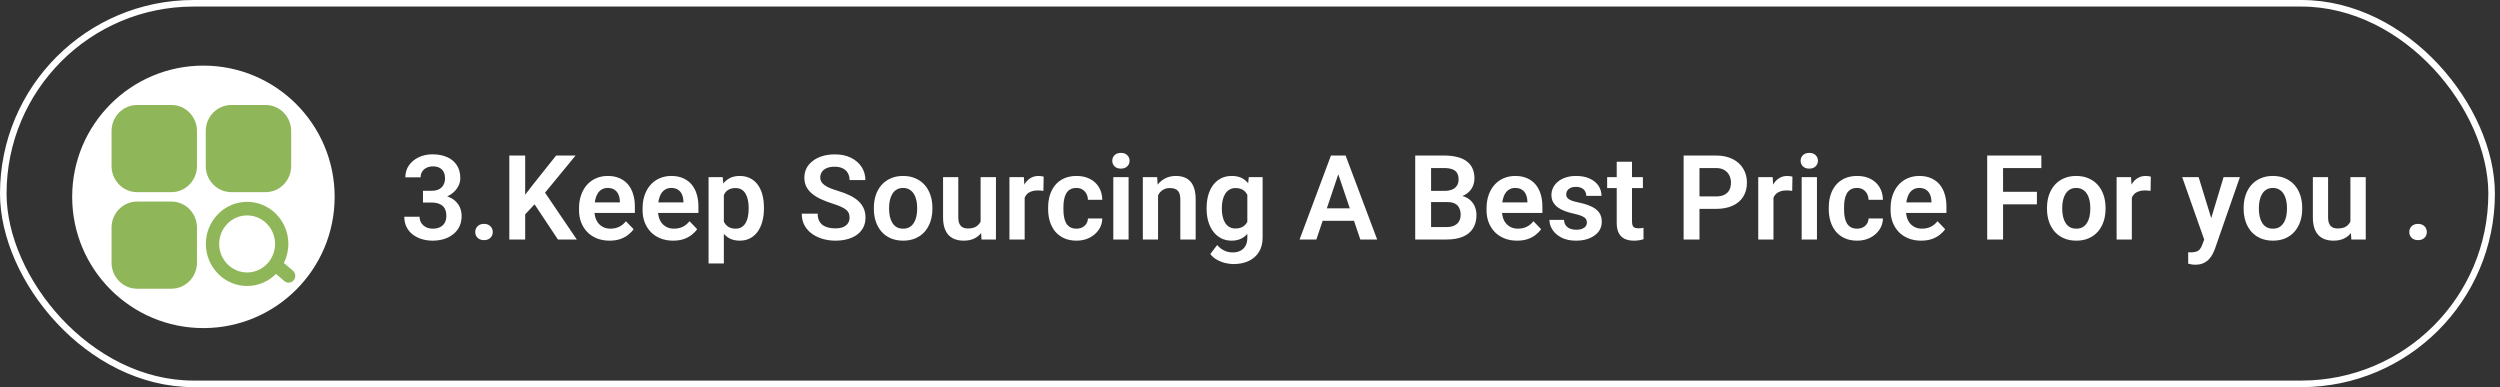
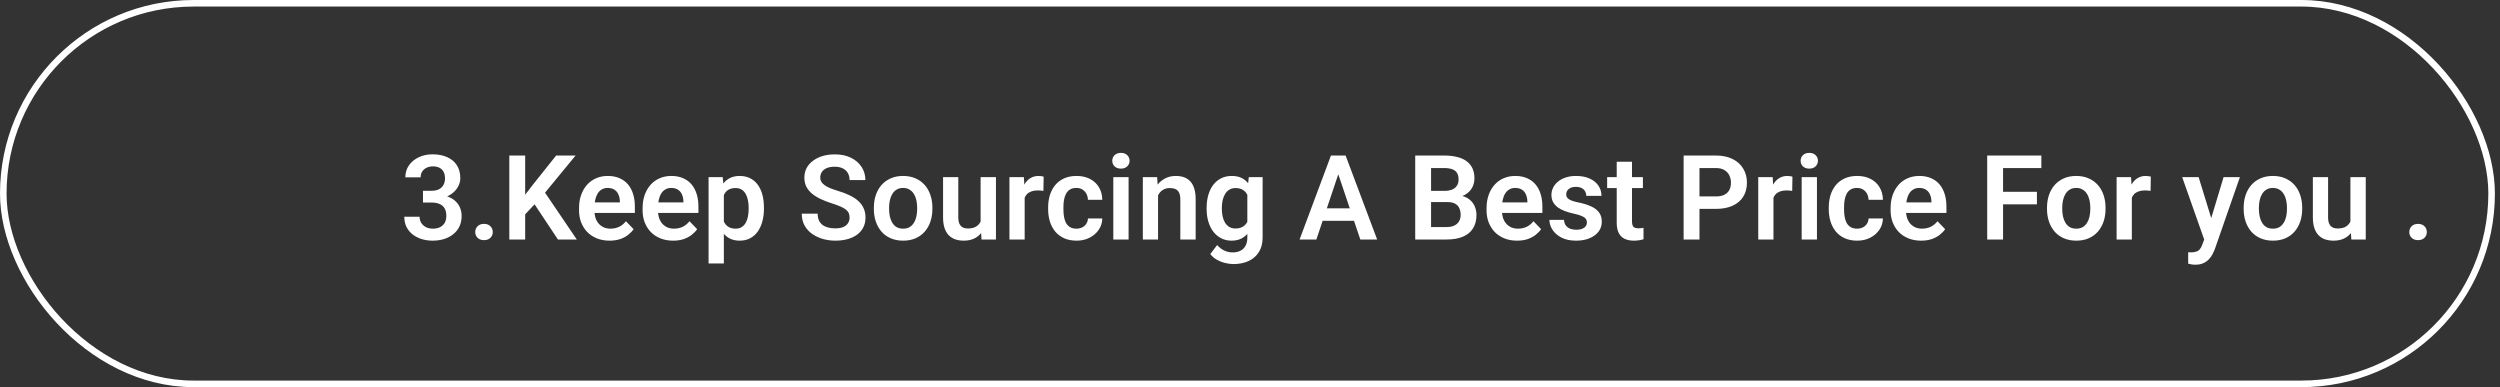
<svg xmlns="http://www.w3.org/2000/svg" width="381" height="59" viewBox="0 0 381 59" fill="none">
  <rect x="0" y="0" width="381" height="59" fill="#333333" stroke="none" />
  <g clip-path="url(#clip0_21_313)">
    <circle cx="31" cy="30" r="20" fill="white" />
-     <path d="M26.127 16H20.892C18.745 16 17 17.78 17 19.971V25.313C17 27.504 18.745 29.284 20.892 29.284H26.127C28.274 29.284 30.019 27.504 30.019 25.313V19.971C30.019 17.78 28.274 16 26.127 16ZM26.127 30.716H20.892C18.745 30.716 17 32.496 17 34.687V40.029C17 42.219 18.745 44 20.892 44H26.127C28.274 44 30.019 42.219 30.019 40.029V34.684C30.019 32.496 28.274 30.716 26.127 30.716ZM44.638 41.25L43.263 40.08C43.7 39.208 43.947 38.219 43.947 37.172C43.947 33.634 41.126 30.758 37.661 30.758C34.196 30.758 31.375 33.637 31.375 37.172C31.375 40.71 34.196 43.586 37.661 43.586C39.374 43.586 40.926 42.885 42.063 41.748L43.339 42.837C43.529 42.998 43.76 43.076 43.988 43.076C44.28 43.076 44.565 42.95 44.767 42.704C45.122 42.268 45.065 41.618 44.638 41.25ZM37.661 41.522C35.311 41.522 33.401 39.57 33.401 37.175C33.401 34.781 35.314 32.829 37.661 32.829C40.008 32.829 41.92 34.781 41.92 37.175C41.92 39.57 40.011 41.522 37.661 41.522ZM35.248 29.281H40.483C42.63 29.281 44.375 27.5 44.375 25.31V19.971C44.375 17.78 42.63 16 40.483 16H35.248C33.1 16 31.356 17.78 31.356 19.971V25.313C31.356 27.5 33.1 29.281 35.248 29.281Z" fill="#90B65A" />
  </g>
  <path d="M64.463 29.073H65.772C66.235 29.073 66.616 28.994 66.915 28.836C67.22 28.672 67.445 28.449 67.592 28.168C67.744 27.881 67.82 27.55 67.82 27.175C67.82 26.806 67.753 26.486 67.618 26.217C67.483 25.941 67.278 25.73 67.003 25.584C66.733 25.432 66.388 25.355 65.966 25.355C65.626 25.355 65.312 25.423 65.025 25.558C64.744 25.692 64.519 25.886 64.349 26.138C64.185 26.384 64.103 26.68 64.103 27.025H61.773C61.773 26.334 61.955 25.727 62.318 25.206C62.688 24.679 63.185 24.266 63.812 23.967C64.439 23.668 65.14 23.519 65.913 23.519C66.757 23.519 67.495 23.659 68.128 23.94C68.767 24.216 69.262 24.623 69.613 25.162C69.971 25.701 70.149 26.369 70.149 27.166C70.149 27.547 70.059 27.928 69.877 28.309C69.701 28.684 69.44 29.023 69.095 29.328C68.755 29.627 68.336 29.87 67.838 30.058C67.346 30.239 66.78 30.33 66.142 30.33H64.463V29.073ZM64.463 30.866V29.627H66.142C66.862 29.627 67.486 29.712 68.014 29.882C68.547 30.046 68.986 30.28 69.332 30.585C69.678 30.884 69.933 31.232 70.097 31.631C70.267 32.029 70.352 32.457 70.352 32.914C70.352 33.512 70.24 34.045 70.018 34.514C69.795 34.977 69.481 35.369 69.077 35.691C68.679 36.014 68.21 36.26 67.671 36.43C67.132 36.594 66.549 36.676 65.922 36.676C65.377 36.676 64.847 36.602 64.331 36.456C63.821 36.304 63.361 36.078 62.951 35.779C62.541 35.475 62.216 35.094 61.976 34.637C61.735 34.174 61.615 33.638 61.615 33.028H63.944C63.944 33.38 64.029 33.693 64.199 33.969C64.375 34.244 64.615 34.461 64.92 34.619C65.231 34.772 65.579 34.848 65.966 34.848C66.394 34.848 66.76 34.772 67.064 34.619C67.375 34.461 67.612 34.238 67.776 33.951C67.94 33.658 68.022 33.31 68.022 32.905C68.022 32.425 67.932 32.035 67.75 31.736C67.568 31.438 67.308 31.218 66.968 31.077C66.634 30.936 66.235 30.866 65.772 30.866H64.463ZM72.426 35.366C72.426 35.015 72.546 34.719 72.786 34.478C73.026 34.238 73.352 34.118 73.762 34.118C74.172 34.118 74.497 34.238 74.737 34.478C74.978 34.719 75.098 35.015 75.098 35.366C75.098 35.712 74.978 36.005 74.737 36.245C74.497 36.48 74.172 36.597 73.762 36.597C73.352 36.597 73.026 36.48 72.786 36.245C72.546 36.005 72.426 35.712 72.426 35.366ZM80.037 23.703V36.5H77.62V23.703H80.037ZM87.719 23.703L82.586 29.943L79.65 33.081L79.22 30.734L81.259 28.089L84.757 23.703H87.719ZM85.029 36.5L81.048 30.506L82.779 28.941L87.903 36.5H85.029ZM92.895 36.676C92.175 36.676 91.527 36.559 90.953 36.324C90.379 36.09 89.89 35.765 89.485 35.349C89.087 34.927 88.779 34.438 88.562 33.881C88.352 33.318 88.246 32.715 88.246 32.07V31.719C88.246 30.986 88.352 30.321 88.562 29.724C88.773 29.12 89.072 28.602 89.459 28.168C89.846 27.734 90.309 27.4 90.848 27.166C91.387 26.932 91.981 26.814 92.632 26.814C93.306 26.814 93.9 26.929 94.416 27.157C94.932 27.38 95.362 27.696 95.708 28.106C96.054 28.517 96.314 29.009 96.49 29.583C96.666 30.151 96.754 30.781 96.754 31.473V32.448H89.301V30.849H94.469V30.673C94.457 30.304 94.387 29.967 94.258 29.662C94.129 29.352 93.93 29.105 93.66 28.924C93.391 28.736 93.042 28.643 92.614 28.643C92.269 28.643 91.967 28.719 91.709 28.871C91.457 29.018 91.246 29.229 91.076 29.504C90.912 29.773 90.789 30.096 90.707 30.471C90.625 30.846 90.584 31.262 90.584 31.719V32.07C90.584 32.469 90.637 32.838 90.742 33.178C90.853 33.518 91.015 33.813 91.226 34.065C91.442 34.312 91.7 34.505 91.999 34.645C92.304 34.78 92.649 34.848 93.036 34.848C93.522 34.848 93.962 34.754 94.355 34.566C94.753 34.373 95.099 34.089 95.392 33.714L96.561 34.927C96.361 35.22 96.092 35.501 95.752 35.77C95.418 36.04 95.014 36.26 94.539 36.43C94.064 36.594 93.517 36.676 92.895 36.676ZM102.581 36.676C101.86 36.676 101.213 36.559 100.639 36.324C100.064 36.09 99.575 35.765 99.171 35.349C98.772 34.927 98.465 34.438 98.248 33.881C98.037 33.318 97.932 32.715 97.932 32.07V31.719C97.932 30.986 98.037 30.321 98.248 29.724C98.459 29.12 98.758 28.602 99.144 28.168C99.531 27.734 99.994 27.4 100.533 27.166C101.072 26.932 101.667 26.814 102.317 26.814C102.991 26.814 103.586 26.929 104.102 27.157C104.617 27.38 105.048 27.696 105.394 28.106C105.739 28.517 106 29.009 106.176 29.583C106.352 30.151 106.439 30.781 106.439 31.473V32.448H98.986V30.849H104.154V30.673C104.143 30.304 104.072 29.967 103.943 29.662C103.814 29.352 103.615 29.105 103.346 28.924C103.076 28.736 102.728 28.643 102.3 28.643C101.954 28.643 101.652 28.719 101.395 28.871C101.143 29.018 100.932 29.229 100.762 29.504C100.598 29.773 100.475 30.096 100.393 30.471C100.311 30.846 100.27 31.262 100.27 31.719V32.07C100.27 32.469 100.322 32.838 100.428 33.178C100.539 33.518 100.7 33.813 100.911 34.065C101.128 34.312 101.386 34.505 101.685 34.645C101.989 34.78 102.335 34.848 102.722 34.848C103.208 34.848 103.647 34.754 104.04 34.566C104.438 34.373 104.784 34.089 105.077 33.714L106.246 34.927C106.047 35.22 105.777 35.501 105.438 35.77C105.104 36.04 104.699 36.26 104.225 36.43C103.75 36.594 103.202 36.676 102.581 36.676ZM110.315 28.818V40.156H107.986V26.99H110.14L110.315 28.818ZM116.424 31.648V31.833C116.424 32.524 116.342 33.166 116.178 33.758C116.02 34.344 115.785 34.856 115.475 35.296C115.164 35.73 114.777 36.069 114.314 36.315C113.857 36.556 113.33 36.676 112.732 36.676C112.146 36.676 111.637 36.565 111.203 36.342C110.77 36.113 110.403 35.791 110.104 35.375C109.806 34.959 109.565 34.476 109.384 33.925C109.208 33.368 109.076 32.762 108.988 32.105V31.517C109.076 30.819 109.208 30.186 109.384 29.618C109.565 29.044 109.806 28.549 110.104 28.133C110.403 27.711 110.767 27.386 111.194 27.157C111.628 26.929 112.135 26.814 112.715 26.814C113.318 26.814 113.849 26.929 114.306 27.157C114.769 27.386 115.158 27.714 115.475 28.142C115.791 28.569 116.028 29.079 116.187 29.671C116.345 30.263 116.424 30.922 116.424 31.648ZM114.095 31.833V31.648C114.095 31.227 114.057 30.837 113.98 30.48C113.904 30.116 113.787 29.8 113.629 29.53C113.471 29.255 113.266 29.041 113.014 28.889C112.762 28.736 112.457 28.66 112.1 28.66C111.742 28.66 111.435 28.719 111.177 28.836C110.919 28.953 110.708 29.12 110.544 29.337C110.38 29.554 110.251 29.811 110.157 30.11C110.069 30.403 110.011 30.729 109.981 31.086V32.545C110.034 32.978 110.137 33.368 110.289 33.714C110.441 34.06 110.664 34.335 110.957 34.54C111.256 34.745 111.643 34.848 112.117 34.848C112.475 34.848 112.779 34.769 113.031 34.61C113.283 34.452 113.488 34.235 113.646 33.96C113.805 33.679 113.919 33.356 113.989 32.993C114.06 32.63 114.095 32.243 114.095 31.833ZM129.476 33.178C129.476 32.932 129.438 32.712 129.361 32.519C129.291 32.319 129.159 32.141 128.966 31.982C128.778 31.818 128.512 31.66 128.166 31.508C127.826 31.35 127.387 31.186 126.848 31.016C126.25 30.828 125.693 30.617 125.178 30.383C124.662 30.148 124.208 29.876 123.815 29.565C123.429 29.255 123.127 28.898 122.91 28.493C122.693 28.083 122.585 27.608 122.585 27.069C122.585 26.542 122.696 26.061 122.919 25.628C123.147 25.194 123.47 24.822 123.886 24.512C124.302 24.195 124.791 23.952 125.354 23.782C125.922 23.612 126.549 23.527 127.234 23.527C128.184 23.527 129.004 23.7 129.695 24.046C130.393 24.392 130.932 24.86 131.312 25.452C131.693 26.044 131.884 26.709 131.884 27.447H129.476C129.476 27.049 129.391 26.697 129.221 26.393C129.057 26.088 128.805 25.848 128.465 25.672C128.131 25.496 127.709 25.408 127.199 25.408C126.707 25.408 126.297 25.481 125.969 25.628C125.646 25.774 125.403 25.974 125.239 26.226C125.081 26.477 125.002 26.759 125.002 27.069C125.002 27.304 125.058 27.515 125.169 27.702C125.28 27.884 125.447 28.057 125.67 28.221C125.893 28.379 126.168 28.528 126.496 28.669C126.83 28.804 127.217 28.939 127.656 29.073C128.359 29.284 128.975 29.519 129.502 29.776C130.035 30.034 130.478 30.327 130.829 30.655C131.187 30.983 131.453 31.352 131.629 31.763C131.811 32.173 131.901 32.639 131.901 33.16C131.901 33.711 131.793 34.203 131.576 34.637C131.359 35.07 131.049 35.44 130.645 35.744C130.24 36.049 129.754 36.28 129.186 36.438C128.623 36.597 127.993 36.676 127.296 36.676C126.675 36.676 126.06 36.594 125.45 36.43C124.847 36.26 124.299 36.008 123.807 35.674C123.314 35.334 122.922 34.906 122.629 34.391C122.336 33.869 122.189 33.26 122.189 32.562H124.615C124.615 32.967 124.68 33.312 124.809 33.6C124.943 33.881 125.131 34.112 125.371 34.294C125.617 34.47 125.904 34.599 126.232 34.681C126.561 34.763 126.915 34.804 127.296 34.804C127.788 34.804 128.192 34.736 128.509 34.602C128.831 34.461 129.071 34.268 129.229 34.022C129.394 33.775 129.476 33.494 129.476 33.178ZM133.176 31.842V31.657C133.176 30.96 133.275 30.318 133.475 29.732C133.674 29.141 133.964 28.628 134.345 28.194C134.726 27.761 135.191 27.424 135.742 27.184C136.293 26.938 136.92 26.814 137.623 26.814C138.338 26.814 138.971 26.938 139.521 27.184C140.078 27.424 140.547 27.761 140.928 28.194C141.309 28.628 141.599 29.141 141.798 29.732C141.997 30.318 142.097 30.96 142.097 31.657V31.842C142.097 32.533 141.997 33.175 141.798 33.767C141.599 34.352 141.309 34.865 140.928 35.305C140.547 35.738 140.081 36.075 139.53 36.315C138.979 36.556 138.35 36.676 137.641 36.676C136.938 36.676 136.308 36.556 135.751 36.315C135.194 36.075 134.726 35.738 134.345 35.305C133.964 34.865 133.674 34.352 133.475 33.767C133.275 33.175 133.176 32.533 133.176 31.842ZM135.496 31.657V31.842C135.496 32.258 135.537 32.648 135.619 33.011C135.701 33.374 135.827 33.693 135.997 33.969C136.167 34.244 136.387 34.461 136.656 34.619C136.932 34.772 137.26 34.848 137.641 34.848C138.016 34.848 138.338 34.772 138.607 34.619C138.877 34.461 139.097 34.244 139.267 33.969C139.442 33.693 139.571 33.374 139.653 33.011C139.735 32.648 139.776 32.258 139.776 31.842V31.657C139.776 31.247 139.735 30.863 139.653 30.506C139.571 30.143 139.442 29.823 139.267 29.548C139.097 29.267 138.874 29.047 138.599 28.889C138.329 28.725 138.004 28.643 137.623 28.643C137.248 28.643 136.926 28.725 136.656 28.889C136.387 29.047 136.167 29.267 135.997 29.548C135.827 29.823 135.701 30.143 135.619 30.506C135.537 30.863 135.496 31.247 135.496 31.657ZM149.444 34.241V26.99H151.782V36.5H149.585L149.444 34.241ZM149.743 32.273L150.464 32.255C150.464 32.894 150.394 33.482 150.253 34.022C150.112 34.56 149.893 35.029 149.594 35.428C149.301 35.82 148.929 36.128 148.478 36.351C148.026 36.567 147.493 36.676 146.878 36.676C146.409 36.676 145.981 36.611 145.595 36.482C145.208 36.348 144.874 36.14 144.593 35.858C144.317 35.571 144.104 35.205 143.951 34.76C143.799 34.309 143.723 33.767 143.723 33.134V26.99H146.043V33.151C146.043 33.468 146.078 33.731 146.148 33.942C146.225 34.153 146.327 34.326 146.456 34.461C146.591 34.59 146.746 34.684 146.922 34.742C147.104 34.795 147.297 34.821 147.502 34.821C148.064 34.821 148.507 34.71 148.829 34.487C149.157 34.259 149.392 33.954 149.532 33.573C149.673 33.187 149.743 32.753 149.743 32.273ZM156.159 28.933V36.5H153.839V26.99H156.036L156.159 28.933ZM159.051 26.929L159.016 29.091C158.887 29.067 158.74 29.05 158.576 29.038C158.418 29.026 158.269 29.02 158.128 29.02C157.771 29.02 157.457 29.07 157.188 29.17C156.918 29.264 156.692 29.401 156.511 29.583C156.335 29.765 156.2 29.987 156.106 30.251C156.013 30.509 155.96 30.802 155.948 31.13L155.447 31.068C155.447 30.465 155.509 29.905 155.632 29.39C155.755 28.874 155.934 28.423 156.168 28.036C156.402 27.649 156.695 27.351 157.047 27.14C157.404 26.923 157.814 26.814 158.277 26.814C158.406 26.814 158.544 26.826 158.69 26.85C158.843 26.867 158.963 26.894 159.051 26.929ZM164.052 34.848C164.38 34.848 164.673 34.783 164.931 34.654C165.188 34.525 165.394 34.344 165.546 34.109C165.704 33.875 165.789 33.602 165.801 33.292H167.989C167.978 33.937 167.796 34.514 167.444 35.023C167.093 35.533 166.624 35.938 166.038 36.236C165.458 36.529 164.808 36.676 164.087 36.676C163.354 36.676 162.716 36.553 162.171 36.307C161.626 36.06 161.172 35.718 160.809 35.278C160.451 34.839 160.182 34.329 160 33.749C159.824 33.169 159.736 32.548 159.736 31.886V31.605C159.736 30.942 159.824 30.321 160 29.741C160.182 29.161 160.451 28.651 160.809 28.212C161.172 27.773 161.626 27.43 162.171 27.184C162.716 26.938 163.352 26.814 164.078 26.814C164.846 26.814 165.52 26.964 166.1 27.263C166.686 27.561 167.143 27.983 167.471 28.528C167.805 29.073 167.978 29.715 167.989 30.453H165.801C165.789 30.113 165.713 29.809 165.572 29.539C165.432 29.27 165.232 29.053 164.975 28.889C164.717 28.725 164.403 28.643 164.034 28.643C163.642 28.643 163.313 28.725 163.05 28.889C162.792 29.053 162.59 29.278 162.443 29.565C162.303 29.847 162.203 30.163 162.145 30.515C162.092 30.86 162.065 31.224 162.065 31.605V31.886C162.065 32.273 162.092 32.642 162.145 32.993C162.203 33.345 162.303 33.661 162.443 33.942C162.59 34.218 162.792 34.438 163.05 34.602C163.313 34.766 163.647 34.848 164.052 34.848ZM171.997 26.99V36.5H169.668V26.99H171.997ZM169.51 24.503C169.51 24.157 169.627 23.87 169.861 23.642C170.102 23.413 170.424 23.299 170.828 23.299C171.232 23.299 171.552 23.413 171.786 23.642C172.026 23.87 172.146 24.157 172.146 24.503C172.146 24.843 172.026 25.127 171.786 25.355C171.552 25.584 171.232 25.698 170.828 25.698C170.424 25.698 170.102 25.584 169.861 25.355C169.627 25.127 169.51 24.843 169.51 24.503ZM176.488 29.02V36.5H174.168V26.99H176.348L176.488 29.02ZM176.119 31.402H175.434C175.439 30.711 175.533 30.084 175.715 29.521C175.896 28.959 176.151 28.476 176.479 28.071C176.813 27.667 177.209 27.356 177.666 27.14C178.123 26.923 178.633 26.814 179.195 26.814C179.652 26.814 180.065 26.879 180.435 27.008C180.804 27.137 181.12 27.342 181.384 27.623C181.653 27.904 181.858 28.273 181.999 28.73C182.146 29.182 182.219 29.738 182.219 30.4V36.5H179.881V30.383C179.881 29.949 179.816 29.606 179.688 29.355C179.564 29.102 179.383 28.924 179.143 28.818C178.908 28.713 178.618 28.66 178.272 28.66C177.915 28.66 177.602 28.733 177.332 28.88C177.068 29.02 176.846 29.217 176.664 29.469C176.488 29.721 176.354 30.011 176.26 30.339C176.166 30.667 176.119 31.021 176.119 31.402ZM190.313 26.99H192.423V36.21C192.423 37.071 192.235 37.801 191.86 38.398C191.491 39.002 190.973 39.459 190.305 39.77C189.637 40.086 188.86 40.244 187.976 40.244C187.595 40.244 187.182 40.191 186.736 40.086C186.297 39.98 185.872 39.813 185.462 39.585C185.058 39.362 184.721 39.072 184.451 38.715L185.497 37.344C185.813 37.713 186.171 37.991 186.569 38.179C186.968 38.372 187.398 38.469 187.861 38.469C188.33 38.469 188.729 38.381 189.057 38.205C189.391 38.035 189.646 37.783 189.821 37.449C190.003 37.121 190.094 36.717 190.094 36.236V29.161L190.313 26.99ZM183.889 31.859V31.675C183.889 30.948 183.977 30.289 184.152 29.697C184.328 29.1 184.58 28.587 184.908 28.159C185.242 27.731 185.644 27.4 186.112 27.166C186.587 26.932 187.12 26.814 187.712 26.814C188.339 26.814 188.866 26.929 189.294 27.157C189.728 27.386 190.085 27.711 190.366 28.133C190.653 28.555 190.876 29.056 191.034 29.636C191.198 30.21 191.324 30.843 191.412 31.534V32.035C191.33 32.709 191.198 33.327 191.017 33.89C190.841 34.452 190.606 34.944 190.313 35.366C190.021 35.782 189.657 36.105 189.224 36.333C188.79 36.562 188.28 36.676 187.694 36.676C187.108 36.676 186.581 36.556 186.112 36.315C185.644 36.075 185.242 35.738 184.908 35.305C184.58 34.871 184.328 34.361 184.152 33.775C183.977 33.19 183.889 32.551 183.889 31.859ZM186.209 31.675V31.859C186.209 32.27 186.25 32.653 186.332 33.011C186.414 33.368 186.54 33.685 186.71 33.96C186.88 34.23 187.094 34.44 187.352 34.593C187.609 34.745 187.917 34.821 188.274 34.821C188.755 34.821 189.147 34.722 189.452 34.523C189.763 34.317 189.997 34.039 190.155 33.688C190.319 33.33 190.425 32.929 190.472 32.483V31.104C190.442 30.752 190.378 30.427 190.278 30.128C190.185 29.829 190.053 29.571 189.883 29.355C189.713 29.138 189.496 28.968 189.232 28.845C188.969 28.722 188.655 28.66 188.292 28.66C187.94 28.66 187.633 28.739 187.369 28.898C187.105 29.05 186.889 29.264 186.719 29.539C186.549 29.814 186.42 30.134 186.332 30.497C186.25 30.86 186.209 31.253 186.209 31.675ZM204.262 25.645L200.614 36.5H198.057L202.838 23.703H204.473L204.262 25.645ZM207.312 36.5L203.646 25.645L203.427 23.703H205.07L209.878 36.5H207.312ZM207.145 31.745V33.652H200.28V31.745H207.145ZM220.583 30.796H217.313L217.296 29.091H220.1C220.58 29.091 220.981 29.023 221.304 28.889C221.626 28.754 221.869 28.558 222.033 28.3C222.203 28.042 222.288 27.729 222.288 27.359C222.288 26.949 222.209 26.615 222.051 26.357C221.898 26.1 221.658 25.912 221.33 25.795C221.002 25.672 220.586 25.61 220.082 25.61H218.096V36.5H215.679V23.703H220.082C220.809 23.703 221.456 23.773 222.024 23.914C222.599 24.049 223.085 24.26 223.483 24.547C223.882 24.834 224.184 25.194 224.389 25.628C224.6 26.061 224.705 26.577 224.705 27.175C224.705 27.702 224.582 28.189 224.336 28.634C224.096 29.073 223.724 29.431 223.22 29.706C222.722 29.981 222.089 30.14 221.321 30.181L220.583 30.796ZM220.478 36.5H216.602L217.612 34.602H220.478C220.958 34.602 221.354 34.523 221.664 34.364C221.98 34.206 222.215 33.989 222.367 33.714C222.525 33.433 222.604 33.11 222.604 32.747C222.604 32.349 222.534 32.003 222.394 31.71C222.259 31.417 222.042 31.191 221.743 31.033C221.45 30.875 221.063 30.796 220.583 30.796H218.069L218.087 29.091H221.286L221.84 29.75C222.578 29.756 223.179 29.902 223.642 30.189C224.11 30.477 224.456 30.846 224.679 31.297C224.901 31.748 225.013 32.234 225.013 32.756C225.013 33.576 224.834 34.265 224.477 34.821C224.125 35.378 223.609 35.797 222.93 36.078C222.256 36.359 221.438 36.5 220.478 36.5ZM231.2 36.676C230.479 36.676 229.832 36.559 229.258 36.324C228.684 36.09 228.194 35.765 227.79 35.349C227.392 34.927 227.084 34.438 226.867 33.881C226.656 33.318 226.551 32.715 226.551 32.07V31.719C226.551 30.986 226.656 30.321 226.867 29.724C227.078 29.12 227.377 28.602 227.764 28.168C228.15 27.734 228.613 27.4 229.152 27.166C229.691 26.932 230.286 26.814 230.937 26.814C231.61 26.814 232.205 26.929 232.721 27.157C233.236 27.38 233.667 27.696 234.013 28.106C234.358 28.517 234.619 29.009 234.795 29.583C234.971 30.151 235.059 30.781 235.059 31.473V32.448H227.605V30.849H232.773V30.673C232.762 30.304 232.691 29.967 232.562 29.662C232.434 29.352 232.234 29.105 231.965 28.924C231.695 28.736 231.347 28.643 230.919 28.643C230.573 28.643 230.271 28.719 230.014 28.871C229.762 29.018 229.551 29.229 229.381 29.504C229.217 29.773 229.094 30.096 229.012 30.471C228.93 30.846 228.889 31.262 228.889 31.719V32.07C228.889 32.469 228.941 32.838 229.047 33.178C229.158 33.518 229.319 33.813 229.53 34.065C229.747 34.312 230.005 34.505 230.304 34.645C230.608 34.78 230.954 34.848 231.341 34.848C231.827 34.848 232.267 34.754 232.659 34.566C233.058 34.373 233.403 34.089 233.696 33.714L234.865 34.927C234.666 35.22 234.396 35.501 234.057 35.77C233.723 36.04 233.318 36.26 232.844 36.43C232.369 36.594 231.821 36.676 231.2 36.676ZM241.844 33.898C241.844 33.699 241.791 33.52 241.686 33.362C241.58 33.204 241.381 33.06 241.088 32.932C240.801 32.797 240.379 32.671 239.822 32.554C239.33 32.448 238.876 32.316 238.46 32.158C238.044 32 237.687 31.81 237.388 31.587C237.089 31.358 236.854 31.092 236.685 30.787C236.521 30.477 236.438 30.119 236.438 29.715C236.438 29.322 236.523 28.953 236.693 28.607C236.863 28.256 237.109 27.948 237.432 27.685C237.754 27.415 238.146 27.204 238.609 27.052C239.072 26.894 239.594 26.814 240.174 26.814C240.982 26.814 241.677 26.946 242.257 27.21C242.843 27.474 243.291 27.837 243.602 28.3C243.912 28.757 244.067 29.273 244.067 29.847H241.747C241.747 29.595 241.688 29.366 241.571 29.161C241.46 28.956 241.287 28.792 241.053 28.669C240.818 28.54 240.522 28.476 240.165 28.476C239.843 28.476 239.57 28.528 239.348 28.634C239.131 28.739 238.967 28.877 238.855 29.047C238.744 29.217 238.688 29.404 238.688 29.609C238.688 29.762 238.718 29.899 238.776 30.023C238.841 30.14 238.943 30.248 239.084 30.348C239.225 30.447 239.415 30.538 239.655 30.62C239.901 30.702 240.203 30.781 240.561 30.857C241.27 30.998 241.888 31.186 242.415 31.42C242.948 31.648 243.364 31.953 243.663 32.334C243.962 32.715 244.111 33.201 244.111 33.793C244.111 34.215 244.021 34.602 243.839 34.953C243.657 35.299 243.394 35.601 243.048 35.858C242.702 36.116 242.289 36.318 241.809 36.465C241.328 36.605 240.786 36.676 240.183 36.676C239.31 36.676 238.571 36.52 237.968 36.21C237.364 35.894 236.907 35.495 236.597 35.015C236.286 34.528 236.131 34.024 236.131 33.503H238.354C238.372 33.872 238.472 34.168 238.653 34.391C238.835 34.613 239.063 34.774 239.339 34.874C239.62 34.968 239.916 35.015 240.227 35.015C240.578 35.015 240.874 34.968 241.114 34.874C241.354 34.774 241.536 34.643 241.659 34.478C241.782 34.309 241.844 34.115 241.844 33.898ZM250.378 26.99V28.66H244.929V26.99H250.378ZM246.388 24.652H248.717V33.758C248.717 34.039 248.755 34.256 248.831 34.408C248.907 34.56 249.021 34.663 249.174 34.716C249.326 34.769 249.508 34.795 249.719 34.795C249.871 34.795 250.012 34.786 250.141 34.769C250.27 34.751 250.378 34.733 250.466 34.716L250.475 36.456C250.281 36.52 250.062 36.573 249.815 36.614C249.575 36.655 249.303 36.676 248.998 36.676C248.477 36.676 248.02 36.588 247.627 36.412C247.234 36.23 246.93 35.94 246.713 35.542C246.496 35.138 246.388 34.605 246.388 33.942V24.652ZM261.505 31.833H258.209V29.935H261.505C262.044 29.935 262.48 29.847 262.814 29.671C263.154 29.489 263.403 29.243 263.562 28.933C263.72 28.616 263.799 28.256 263.799 27.852C263.799 27.459 263.72 27.093 263.562 26.753C263.403 26.413 263.154 26.138 262.814 25.927C262.48 25.716 262.044 25.61 261.505 25.61H259V36.5H256.583V23.703H261.505C262.501 23.703 263.351 23.882 264.054 24.239C264.763 24.591 265.302 25.08 265.671 25.707C266.046 26.328 266.233 27.037 266.233 27.834C266.233 28.66 266.046 29.372 265.671 29.97C265.302 30.567 264.763 31.027 264.054 31.35C263.351 31.672 262.501 31.833 261.505 31.833ZM270.276 28.933V36.5H267.956V26.99H270.153L270.276 28.933ZM273.168 26.929L273.133 29.091C273.004 29.067 272.857 29.05 272.693 29.038C272.535 29.026 272.386 29.02 272.245 29.02C271.888 29.02 271.574 29.07 271.305 29.17C271.035 29.264 270.81 29.401 270.628 29.583C270.452 29.765 270.317 29.987 270.224 30.251C270.13 30.509 270.077 30.802 270.065 31.13L269.564 31.068C269.564 30.465 269.626 29.905 269.749 29.39C269.872 28.874 270.051 28.423 270.285 28.036C270.52 27.649 270.812 27.351 271.164 27.14C271.521 26.923 271.932 26.814 272.395 26.814C272.523 26.814 272.661 26.826 272.808 26.85C272.96 26.867 273.08 26.894 273.168 26.929ZM276.903 26.99V36.5H274.574V26.99H276.903ZM274.416 24.503C274.416 24.157 274.533 23.87 274.768 23.642C275.008 23.413 275.33 23.299 275.734 23.299C276.139 23.299 276.458 23.413 276.692 23.642C276.933 23.87 277.053 24.157 277.053 24.503C277.053 24.843 276.933 25.127 276.692 25.355C276.458 25.584 276.139 25.698 275.734 25.698C275.33 25.698 275.008 25.584 274.768 25.355C274.533 25.127 274.416 24.843 274.416 24.503ZM283.021 34.848C283.349 34.848 283.642 34.783 283.899 34.654C284.157 34.525 284.362 34.344 284.515 34.109C284.673 33.875 284.758 33.602 284.77 33.292H286.958C286.946 33.937 286.765 34.514 286.413 35.023C286.062 35.533 285.593 35.938 285.007 36.236C284.427 36.529 283.776 36.676 283.056 36.676C282.323 36.676 281.685 36.553 281.14 36.307C280.595 36.06 280.141 35.718 279.777 35.278C279.42 34.839 279.15 34.329 278.969 33.749C278.793 33.169 278.705 32.548 278.705 31.886V31.605C278.705 30.942 278.793 30.321 278.969 29.741C279.15 29.161 279.42 28.651 279.777 28.212C280.141 27.773 280.595 27.43 281.14 27.184C281.685 26.938 282.32 26.814 283.047 26.814C283.814 26.814 284.488 26.964 285.068 27.263C285.654 27.561 286.111 27.983 286.439 28.528C286.773 29.073 286.946 29.715 286.958 30.453H284.77C284.758 30.113 284.682 29.809 284.541 29.539C284.4 29.27 284.201 29.053 283.943 28.889C283.686 28.725 283.372 28.643 283.003 28.643C282.61 28.643 282.282 28.725 282.019 28.889C281.761 29.053 281.559 29.278 281.412 29.565C281.271 29.847 281.172 30.163 281.113 30.515C281.061 30.86 281.034 31.224 281.034 31.605V31.886C281.034 32.273 281.061 32.642 281.113 32.993C281.172 33.345 281.271 33.661 281.412 33.942C281.559 34.218 281.761 34.438 282.019 34.602C282.282 34.766 282.616 34.848 283.021 34.848ZM292.776 36.676C292.056 36.676 291.408 36.559 290.834 36.324C290.26 36.09 289.771 35.765 289.366 35.349C288.968 34.927 288.66 34.438 288.443 33.881C288.232 33.318 288.127 32.715 288.127 32.07V31.719C288.127 30.986 288.232 30.321 288.443 29.724C288.654 29.12 288.953 28.602 289.34 28.168C289.727 27.734 290.189 27.4 290.729 27.166C291.268 26.932 291.862 26.814 292.513 26.814C293.187 26.814 293.781 26.929 294.297 27.157C294.812 27.38 295.243 27.696 295.589 28.106C295.935 28.517 296.195 29.009 296.371 29.583C296.547 30.151 296.635 30.781 296.635 31.473V32.448H289.182V30.849H294.35V30.673C294.338 30.304 294.268 29.967 294.139 29.662C294.01 29.352 293.811 29.105 293.541 28.924C293.271 28.736 292.923 28.643 292.495 28.643C292.149 28.643 291.848 28.719 291.59 28.871C291.338 29.018 291.127 29.229 290.957 29.504C290.793 29.773 290.67 30.096 290.588 30.471C290.506 30.846 290.465 31.262 290.465 31.719V32.07C290.465 32.469 290.518 32.838 290.623 33.178C290.734 33.518 290.896 33.813 291.106 34.065C291.323 34.312 291.581 34.505 291.88 34.645C292.185 34.78 292.53 34.848 292.917 34.848C293.403 34.848 293.843 34.754 294.235 34.566C294.634 34.373 294.979 34.089 295.272 33.714L296.441 34.927C296.242 35.22 295.973 35.501 295.633 35.77C295.299 36.04 294.895 36.26 294.42 36.43C293.945 36.594 293.397 36.676 292.776 36.676ZM305.266 23.703V36.5H302.849V23.703H305.266ZM310.425 29.231V31.139H304.633V29.231H310.425ZM311.102 23.703V25.61H304.633V23.703H311.102ZM311.963 31.842V31.657C311.963 30.96 312.062 30.318 312.262 29.732C312.461 29.141 312.751 28.628 313.132 28.194C313.513 27.761 313.979 27.424 314.529 27.184C315.08 26.938 315.707 26.814 316.41 26.814C317.125 26.814 317.758 26.938 318.309 27.184C318.865 27.424 319.334 27.761 319.715 28.194C320.096 28.628 320.386 29.141 320.585 29.732C320.784 30.318 320.884 30.96 320.884 31.657V31.842C320.884 32.533 320.784 33.175 320.585 33.767C320.386 34.352 320.096 34.865 319.715 35.305C319.334 35.738 318.868 36.075 318.317 36.315C317.767 36.556 317.137 36.676 316.428 36.676C315.725 36.676 315.095 36.556 314.538 36.315C313.981 36.075 313.513 35.738 313.132 35.305C312.751 34.865 312.461 34.352 312.262 33.767C312.062 33.175 311.963 32.533 311.963 31.842ZM314.283 31.657V31.842C314.283 32.258 314.324 32.648 314.406 33.011C314.488 33.374 314.614 33.693 314.784 33.969C314.954 34.244 315.174 34.461 315.443 34.619C315.719 34.772 316.047 34.848 316.428 34.848C316.803 34.848 317.125 34.772 317.395 34.619C317.664 34.461 317.884 34.244 318.054 33.969C318.229 33.693 318.358 33.374 318.44 33.011C318.522 32.648 318.563 32.258 318.563 31.842V31.657C318.563 31.247 318.522 30.863 318.44 30.506C318.358 30.143 318.229 29.823 318.054 29.548C317.884 29.267 317.661 29.047 317.386 28.889C317.116 28.725 316.791 28.643 316.41 28.643C316.035 28.643 315.713 28.725 315.443 28.889C315.174 29.047 314.954 29.267 314.784 29.548C314.614 29.823 314.488 30.143 314.406 30.506C314.324 30.863 314.283 31.247 314.283 31.657ZM324.892 28.933V36.5H322.571V26.99H324.769L324.892 28.933ZM327.783 26.929L327.748 29.091C327.619 29.067 327.473 29.05 327.309 29.038C327.15 29.026 327.001 29.02 326.86 29.02C326.503 29.02 326.189 29.07 325.92 29.17C325.65 29.264 325.425 29.401 325.243 29.583C325.067 29.765 324.933 29.987 324.839 30.251C324.745 30.509 324.692 30.802 324.681 31.13L324.18 31.068C324.18 30.465 324.241 29.905 324.364 29.39C324.487 28.874 324.666 28.423 324.9 28.036C325.135 27.649 325.428 27.351 325.779 27.14C326.137 26.923 326.547 26.814 327.01 26.814C327.139 26.814 327.276 26.826 327.423 26.85C327.575 26.867 327.695 26.894 327.783 26.929ZM336.326 35.445L338.875 26.99H341.362L337.548 37.941C337.46 38.176 337.346 38.431 337.205 38.706C337.07 38.981 336.889 39.242 336.66 39.488C336.432 39.74 336.145 39.945 335.799 40.103C335.459 40.262 335.046 40.341 334.56 40.341C334.349 40.341 334.161 40.326 333.997 40.297C333.833 40.268 333.66 40.23 333.479 40.183V38.442C333.537 38.448 333.604 38.451 333.681 38.451C333.763 38.457 333.833 38.46 333.892 38.46C334.231 38.46 334.513 38.419 334.735 38.337C334.958 38.261 335.137 38.135 335.271 37.959C335.412 37.789 335.529 37.566 335.623 37.291L336.326 35.445ZM335.069 26.99L337.223 33.995L337.601 36.447L336.001 36.737L332.564 26.99H335.069ZM341.934 31.842V31.657C341.934 30.96 342.033 30.318 342.232 29.732C342.432 29.141 342.722 28.628 343.103 28.194C343.483 27.761 343.949 27.424 344.5 27.184C345.051 26.938 345.678 26.814 346.381 26.814C347.096 26.814 347.729 26.938 348.279 27.184C348.836 27.424 349.305 27.761 349.686 28.194C350.066 28.628 350.356 29.141 350.556 29.732C350.755 30.318 350.854 30.96 350.854 31.657V31.842C350.854 32.533 350.755 33.175 350.556 33.767C350.356 34.352 350.066 34.865 349.686 35.305C349.305 35.738 348.839 36.075 348.288 36.315C347.737 36.556 347.107 36.676 346.398 36.676C345.695 36.676 345.065 36.556 344.509 36.315C343.952 36.075 343.483 35.738 343.103 35.305C342.722 34.865 342.432 34.352 342.232 33.767C342.033 33.175 341.934 32.533 341.934 31.842ZM344.254 31.657V31.842C344.254 32.258 344.295 32.648 344.377 33.011C344.459 33.374 344.585 33.693 344.755 33.969C344.925 34.244 345.145 34.461 345.414 34.619C345.689 34.772 346.018 34.848 346.398 34.848C346.773 34.848 347.096 34.772 347.365 34.619C347.635 34.461 347.854 34.244 348.024 33.969C348.2 33.693 348.329 33.374 348.411 33.011C348.493 32.648 348.534 32.258 348.534 31.842V31.657C348.534 31.247 348.493 30.863 348.411 30.506C348.329 30.143 348.2 29.823 348.024 29.548C347.854 29.267 347.632 29.047 347.356 28.889C347.087 28.725 346.762 28.643 346.381 28.643C346.006 28.643 345.684 28.725 345.414 28.889C345.145 29.047 344.925 29.267 344.755 29.548C344.585 29.823 344.459 30.143 344.377 30.506C344.295 30.863 344.254 31.247 344.254 31.657ZM358.202 34.241V26.99H360.54V36.5H358.343L358.202 34.241ZM358.501 32.273L359.222 32.255C359.222 32.894 359.151 33.482 359.011 34.022C358.87 34.56 358.65 35.029 358.352 35.428C358.059 35.82 357.687 36.128 357.235 36.351C356.784 36.567 356.251 36.676 355.636 36.676C355.167 36.676 354.739 36.611 354.353 36.482C353.966 36.348 353.632 36.14 353.351 35.858C353.075 35.571 352.861 35.205 352.709 34.76C352.557 34.309 352.48 33.767 352.48 33.134V26.99H354.801V33.151C354.801 33.468 354.836 33.731 354.906 33.942C354.982 34.153 355.085 34.326 355.214 34.461C355.349 34.59 355.504 34.684 355.68 34.742C355.861 34.795 356.055 34.821 356.26 34.821C356.822 34.821 357.265 34.71 357.587 34.487C357.915 34.259 358.149 33.954 358.29 33.573C358.431 33.187 358.501 32.753 358.501 32.273ZM367.176 35.366C367.176 35.015 367.296 34.719 367.536 34.478C367.776 34.238 368.102 34.118 368.512 34.118C368.922 34.118 369.247 34.238 369.487 34.478C369.728 34.719 369.848 35.015 369.848 35.366C369.848 35.712 369.728 36.005 369.487 36.245C369.247 36.48 368.922 36.597 368.512 36.597C368.102 36.597 367.776 36.48 367.536 36.245C367.296 36.005 367.176 35.712 367.176 35.366Z" fill="white" />
  <rect x="0.5" y="0.5" width="379.222" height="58" rx="29" stroke="white" />
  <defs>
    <clipPath id="clip0_21_313">
-       <rect width="40" height="40" fill="white" transform="translate(11 10)" />
-     </clipPath>
+       </clipPath>
  </defs>
</svg>